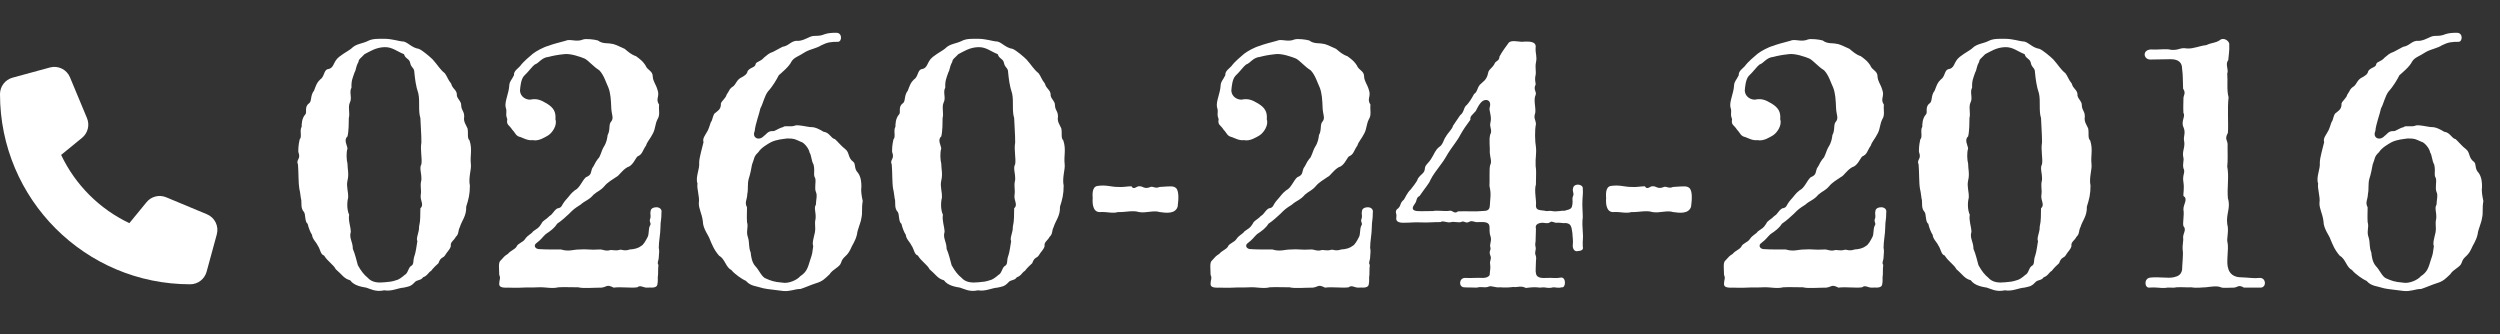
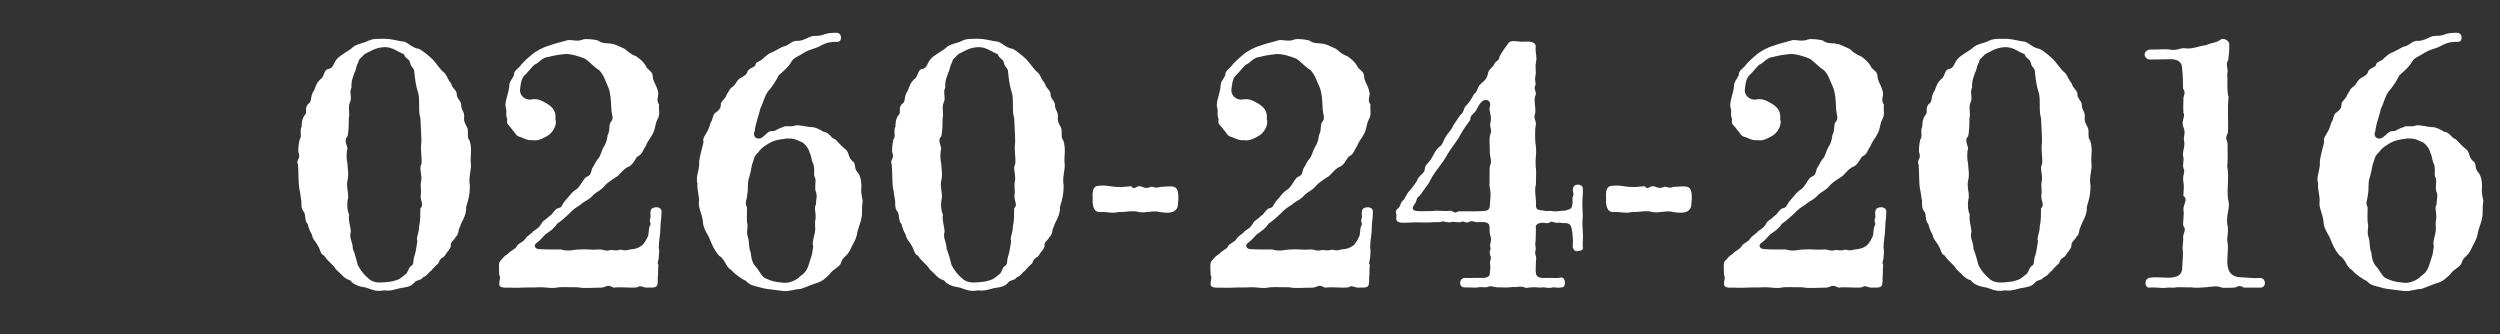
<svg xmlns="http://www.w3.org/2000/svg" width="299" height="40" viewBox="0 0 299 40" fill="none">
  <rect x="0" y="0" width="299" height="40" fill="#333333" stroke="none" />
  <path d="M56.198 22.2C55.998 21.28 56.398 20.24 56.318 19.64C56.198 18.6 56.518 17.92 56.158 16.8C55.838 16.48 56.038 16 55.918 15.36C55.758 14.96 55.398 14.56 55.518 13.96C55.518 13.24 55.198 13.28 55.158 12.6C55.198 12.08 54.558 11.76 54.638 11.24C54.558 10.68 54.118 10.64 53.958 10C53.558 9.52 53.478 9.12 53.198 8.76C52.598 8.28 52.398 7.84 51.758 7.12C51.478 6.84 50.518 6 50.078 5.84C49.198 5.72 48.678 4.92 48.118 4.96C47.678 4.92 46.878 4.64 45.958 4.64C45.198 4.64 44.558 4.6 43.958 4.92C43.398 5.2 42.638 5.24 42.158 5.68C41.798 6.04 41.278 6.24 40.558 6.8C39.758 7.44 40.038 8.16 39.158 8.28C38.718 8.44 38.798 9.2 38.278 9.52C37.878 9.92 37.838 10.12 37.558 10.84C37.078 11.44 37.318 12.12 36.958 12.36C36.358 12.8 36.758 13.44 36.518 13.68C36.078 14.16 36.078 14.88 36.078 15.16C35.798 15.6 36.158 16.36 35.838 16.68C35.678 17.4 35.678 17.8 35.678 18.16C36.038 19.08 35.358 19.04 35.638 19.68C35.718 20.6 35.678 21.88 35.798 22.56C35.918 23 35.958 23.72 36.038 23.96C36.078 24.4 35.958 24.92 36.358 25.36C36.558 25.6 36.438 26.56 36.798 26.76C36.878 27.2 37.158 27.88 37.318 28.08C37.358 28.6 37.798 28.92 37.998 29.36C38.318 29.8 38.318 30.44 38.758 30.56C39.198 31.28 39.878 31.64 40.158 32.2C40.918 32.84 41.118 33.32 41.878 33.52C42.358 34.2 43.358 34.32 43.798 34.4C44.238 34.52 44.918 34.96 45.958 34.72C46.838 34.88 47.598 34.44 48.278 34.4C48.798 34.28 49.118 34.28 49.558 33.8C49.878 33.4 50.318 33.6 50.598 33.16C51.118 33 51.238 32.56 51.558 32.4C51.758 32.12 52.238 31.64 52.438 31.48C52.718 30.68 52.998 30.92 53.238 30.52C53.518 30.04 53.798 29.88 53.918 29.44C53.838 28.92 54.278 28.8 54.518 28.32C54.918 27.96 54.758 27.6 54.998 27.16C55.238 26.36 55.798 25.84 55.758 24.72C56.038 23.84 56.198 23.24 56.198 22.2ZM50.398 19.64C50.118 20.12 50.438 20.68 50.398 21.52C50.198 22.32 50.438 22.56 50.318 23.36C50.238 24 50.758 24.48 50.278 24.92C50.238 25.84 50.318 26.24 50.118 27.12C50.158 27.76 49.718 28.48 49.918 28.84C49.838 29.32 49.718 30.2 49.598 30.52C49.318 31.24 49.598 31.6 49.118 31.84C48.798 32.12 48.798 32.68 48.398 32.88C48.038 33.2 47.638 33.48 47.358 33.52C46.918 33.68 46.518 33.72 45.998 33.76C45.238 33.84 44.478 33.8 43.958 33.2C43.558 32.88 43.198 32.44 42.798 31.72C42.638 31.16 42.478 30.4 42.198 29.76C42.198 28.88 41.718 28.48 41.958 27.72C41.918 26.96 41.638 26.4 41.758 25.68C41.558 25.28 41.438 24.44 41.638 23.64C41.678 22.88 41.398 22.36 41.558 21.6C41.758 20.8 41.558 20.2 41.558 19.56C41.438 19.12 41.398 18.24 41.558 17.76C41.518 17.36 41.078 16.72 41.558 16.32C41.718 15.72 41.718 14.52 41.718 14.12C41.878 13.56 41.598 12.8 41.838 12.28C42.158 11.68 41.718 11.04 42.038 10.48C41.998 9.64 42.198 9.28 42.398 8.68C42.638 8.24 42.518 8.04 42.878 7.4C42.878 7.08 43.198 6.92 43.598 6.48C44.238 6.16 44.918 5.68 45.958 5.64C46.918 5.6 47.478 6.16 48.318 6.48C48.478 7.04 48.878 6.96 49.038 7.44C49.158 8.16 49.558 8.04 49.558 8.68C49.638 9.44 49.718 10.24 50.038 11.2C50.238 12.16 49.998 13.24 50.278 14.12C50.318 15.36 50.398 15.88 50.398 17.04C50.238 17.96 50.518 18.96 50.398 19.64ZM79.11 25.44C79.27 24.6 77.95 24.64 77.83 25.16C77.71 25.6 77.87 25.72 77.79 26.08C77.55 26.6 77.99 26.64 77.71 27.04C77.55 27.4 77.63 28 77.47 28.32C77.23 28.8 76.95 29.28 76.71 29.4C76.35 29.68 75.91 29.8 75.31 29.84C74.63 30.08 74.39 29.8 74.11 29.88C73.59 30.04 73.19 29.84 72.95 29.92C72.39 30.08 72.11 29.8 71.67 29.84C70.51 29.92 70.23 29.76 69.27 29.84C68.55 29.84 68.03 30.12 67.11 29.84C66.19 29.84 65.11 29.84 64.63 29.8C63.95 29.84 63.79 29.32 64.15 29.08C64.79 28.6 64.87 28.36 65.27 28C65.87 27.6 66.31 27.28 66.63 26.76C67.23 26.36 67.67 25.92 68.03 25.6C68.59 25.04 68.67 24.96 69.43 24.48C69.95 24 70.47 23.92 70.99 23.28C71.55 22.8 71.79 22.84 72.31 22.24C72.63 21.84 73.23 21.48 73.71 21.16C74.03 21.04 74.35 20.4 75.03 20C75.67 19.84 75.99 18.96 76.23 18.72C76.87 18.44 76.79 18.08 77.27 17.4C77.39 16.96 77.75 16.64 78.11 15.92C78.39 15.36 78.35 14.84 78.63 14.28C78.99 13.72 78.75 13.2 78.83 12.52C78.35 11.8 78.95 11.56 78.63 10.72C78.43 10.04 78.11 9.76 78.07 9.16C78.07 8.44 77.43 8.44 77.19 7.8C76.91 7.4 76.79 7.28 76.39 6.96C76.27 6.88 76.19 6.8 76.07 6.72C75.47 6.52 75.15 6.2 74.71 5.84C74.03 5.52 73.43 5.24 73.15 5.24C72.71 5.12 72.07 5.28 71.51 4.84C71.11 4.72 70.07 4.6 69.75 4.72C68.91 5.08 68.19 4.6 67.63 4.88C66.71 5.12 65.99 5.32 65.59 5.48C64.99 5.64 64.11 6.12 63.71 6.44C63.35 6.76 62.63 7.32 62.19 7.92C61.95 8.2 61.43 8.48 61.47 9C61.15 9.64 60.95 9.72 60.91 10.2C60.87 11.16 60.35 12.08 60.47 12.8C60.71 13.48 60.39 13.56 60.67 14.24C60.55 15 60.87 14.88 61.27 15.52C61.67 15.92 61.67 16.28 62.27 16.4C62.59 16.52 63.15 16.84 63.71 16.76C64.43 16.92 65.19 16.4 65.55 16.2C66.07 15.88 66.67 14.96 66.43 14.28C66.51 13.36 66.19 12.88 65.43 12.4C64.63 11.92 64.19 11.76 63.39 11.92C62.87 11.92 62.23 11.56 62.19 10.84C62.23 10.32 62.31 9.48 62.67 9.08C63.19 8.6 63.67 7.92 63.95 7.72C64.47 7.56 64.75 6.88 65.63 6.8C66.07 6.68 66.67 6.56 67.43 6.48C68.19 6.36 69.43 6.8 69.91 7C70.39 7.24 70.95 7.96 71.67 8.4C72.23 8.96 72.51 9.96 72.75 10.44C73.03 11.12 73.07 11.96 73.11 12.96C73.15 13.72 73.43 14.12 73.11 14.52C72.75 14.88 73.03 15.52 72.67 16.16C72.63 16.44 72.59 17 72.19 17.6C71.91 18.08 71.79 18.8 71.51 19C71.11 19.52 71.15 19.68 70.83 20.12C70.63 20.6 70.79 20.92 70.07 21.2C69.59 21.64 69.35 22.48 68.75 22.76C68.23 23.16 68.15 23.4 67.63 23.96C67.11 24.56 67.27 24.84 66.67 24.92C66.19 25.2 66.15 25.6 65.71 25.84C65.27 26.32 64.91 26.36 64.75 26.76C64.39 27.32 64.35 27.24 63.75 27.68C63.55 28 63.15 28.08 62.79 28.6C62.59 28.96 61.91 29.12 61.79 29.48C61.59 29.84 61.07 29.96 60.75 30.36C60.31 30.64 60.31 30.68 59.91 31.12C59.55 31.36 59.71 32.16 59.71 32.88C59.91 33.28 59.71 33.48 59.71 33.88C59.67 34.28 59.91 34.44 60.75 34.4C61.07 34.4 61.83 34.44 62.39 34.4C63.11 34.36 63.63 34.4 64.43 34.36C65.27 34.32 65.99 34.56 66.79 34.36C67.55 34.32 68.07 34.36 69.15 34.36C69.71 34.52 70.99 34.4 71.95 34.4C72.59 34.32 72.55 33.96 73.39 34.4C74.35 34.28 75.47 34.48 76.23 34.36C76.59 34.04 76.95 34.44 77.43 34.4C77.75 34.36 78.23 34.48 78.51 34.24C78.71 34.08 78.67 33.44 78.67 33.16C78.75 32.72 78.67 32.32 78.75 31.68C78.55 31.44 78.79 31.16 78.79 30.76C78.83 30.32 78.87 29.92 78.79 29.64C78.79 28.84 78.99 27.96 78.99 27.2C78.99 26.4 79.11 26.36 79.11 25.44ZM92.462 6.2C91.942 6.36 91.742 6.6 91.382 6.88C90.942 7.4 90.462 7.36 90.382 7.64C90.302 8.12 89.862 7.96 89.422 8.48C89.342 8.88 89.102 9.04 88.502 9.36C88.022 9.72 88.062 10 87.702 10.32C87.182 10.64 87.262 10.84 86.902 11.32C86.822 11.72 86.342 12.04 86.222 12.36C86.222 13 86.022 13.12 85.582 13.48C85.262 13.6 85.222 14.44 85.022 14.6C84.902 14.96 84.702 15.6 84.542 15.8C84.382 16.12 83.982 16.56 84.142 17C84.022 17.56 83.622 18.84 83.622 19.44C83.702 20.24 83.142 21.2 83.422 21.96C83.302 22.48 83.702 23.6 83.582 24.24C83.542 24.96 83.942 25.48 84.062 26.48C84.062 27.36 84.782 28.2 84.902 28.64C85.142 29.2 85.382 29.88 86.022 30.6C86.702 30.96 86.822 32 87.462 32.28C87.822 32.76 88.822 33.44 89.222 33.6C89.782 34.24 90.422 34.2 91.302 34.48C91.822 34.6 92.542 34.64 93.662 34.8C94.542 34.88 95.022 34.56 95.742 34.56C96.262 34.4 97.062 34.04 97.582 33.88C98.422 33.64 98.702 33.28 99.222 32.8C99.582 32.2 100.422 31.96 100.582 31.44C100.822 30.64 101.262 30.76 101.702 29.84C101.942 29.24 102.302 28.88 102.502 28C102.542 27.48 102.942 26.68 103.022 26.08C103.182 25.44 103.022 24.96 103.182 24.04C103.062 23.48 102.942 22.84 103.022 22.32C103.022 21.8 102.982 21.2 102.622 20.68C102.102 20.16 102.382 19.64 102.062 19.36C101.382 18.88 101.622 18.24 101.102 17.84C100.662 17.52 100.142 16.88 99.862 16.64C99.382 16.56 99.222 15.84 98.502 15.76C98.102 15.52 97.502 15.16 96.902 15.2C96.502 15.16 95.542 14.92 95.142 15C94.622 15.24 93.862 14.96 93.662 15.2C93.022 15.36 92.702 15.72 92.422 15.68C91.822 15.64 91.622 16.12 91.382 16.24C90.782 16.92 89.902 16.48 90.262 15.68C90.342 14.8 90.822 13.6 90.942 12.96C91.262 12.4 91.422 11.48 91.862 10.92C92.422 10.32 92.902 9.48 93.142 9C93.502 8.68 94.382 7.96 94.662 7.36C94.982 6.84 95.502 6.76 96.342 6.2C97.022 5.84 97.622 5.8 98.262 5.4C98.982 5.04 99.422 5 100.222 5C100.702 5 100.782 3.92 100.022 3.92C99.382 3.92 99.062 3.96 98.662 4.08C97.822 4.44 97.462 4.16 96.902 4.4C96.502 4.56 95.862 4.96 95.222 4.88C94.542 4.96 94.342 5.48 93.582 5.6L92.462 6.2ZM97.582 24.48C97.302 24.88 97.622 25.4 97.542 26.16C97.382 26.88 97.582 27.04 97.462 27.8C97.342 28.36 97.102 29.08 97.262 29.44C97.142 30.28 97.182 30.28 96.902 31.08C96.622 32 96.502 32.52 95.702 33.04C95.342 33.48 94.302 33.96 93.542 33.8C92.542 33.72 92.182 33.56 91.622 33.32C91.102 33.16 90.782 32.28 90.342 31.84C89.902 31.36 89.822 30.6 89.782 30.2C89.502 29.52 89.662 29.08 89.462 28.4C89.182 27.68 89.542 27.2 89.342 26.56C89.302 25.96 89.342 25.32 89.342 24.8C89.022 24.16 89.342 24 89.382 23.16C89.502 22.64 89.382 22 89.542 21.4C89.742 20.8 89.862 20.12 89.942 19.68C90.262 18.92 90.102 18.76 90.702 18.2C91.022 17.68 91.782 17.24 92.222 17C92.902 16.68 93.582 16.64 94.142 16.56C95.022 16.56 95.062 16.64 95.782 16.96C96.102 17 96.742 17.72 96.822 18.24C97.062 18.6 97.022 19.2 97.302 19.68C97.502 20.52 97.222 20.88 97.502 21.32C97.622 21.76 97.382 22.48 97.582 22.96C97.782 23.36 97.582 23.96 97.582 24.48ZM127.214 22.2C127.014 21.28 127.414 20.24 127.334 19.64C127.214 18.6 127.534 17.92 127.174 16.8C126.854 16.48 127.054 16 126.934 15.36C126.774 14.96 126.414 14.56 126.534 13.96C126.534 13.24 126.214 13.28 126.174 12.6C126.214 12.08 125.574 11.76 125.654 11.24C125.574 10.68 125.134 10.64 124.974 10C124.574 9.52 124.494 9.12 124.214 8.76C123.614 8.28 123.414 7.84 122.774 7.12C122.494 6.84 121.534 6 121.094 5.84C120.214 5.72 119.694 4.92 119.134 4.96C118.694 4.92 117.894 4.64 116.974 4.64C116.214 4.64 115.574 4.6 114.974 4.92C114.414 5.2 113.654 5.24 113.174 5.68C112.814 6.04 112.294 6.24 111.574 6.8C110.774 7.44 111.054 8.16 110.174 8.28C109.734 8.44 109.814 9.2 109.294 9.52C108.894 9.92 108.854 10.12 108.574 10.84C108.094 11.44 108.334 12.12 107.974 12.36C107.374 12.8 107.774 13.44 107.534 13.68C107.094 14.16 107.094 14.88 107.094 15.16C106.814 15.6 107.174 16.36 106.854 16.68C106.694 17.4 106.694 17.8 106.694 18.16C107.054 19.08 106.374 19.04 106.654 19.68C106.734 20.6 106.694 21.88 106.814 22.56C106.934 23 106.974 23.72 107.054 23.96C107.094 24.4 106.974 24.92 107.374 25.36C107.574 25.6 107.454 26.56 107.814 26.76C107.894 27.2 108.174 27.88 108.334 28.08C108.374 28.6 108.814 28.92 109.014 29.36C109.334 29.8 109.334 30.44 109.774 30.56C110.214 31.28 110.894 31.64 111.174 32.2C111.934 32.84 112.134 33.32 112.894 33.52C113.374 34.2 114.374 34.32 114.814 34.4C115.254 34.52 115.934 34.96 116.974 34.72C117.854 34.88 118.614 34.44 119.294 34.4C119.814 34.28 120.134 34.28 120.574 33.8C120.894 33.4 121.334 33.6 121.614 33.16C122.134 33 122.254 32.56 122.574 32.4C122.774 32.12 123.254 31.64 123.454 31.48C123.734 30.68 124.014 30.92 124.254 30.52C124.534 30.04 124.814 29.88 124.934 29.44C124.854 28.92 125.294 28.8 125.534 28.32C125.934 27.96 125.774 27.6 126.014 27.16C126.254 26.36 126.814 25.84 126.774 24.72C127.054 23.84 127.214 23.24 127.214 22.2ZM121.414 19.64C121.134 20.12 121.454 20.68 121.414 21.52C121.214 22.32 121.454 22.56 121.334 23.36C121.254 24 121.774 24.48 121.294 24.92C121.254 25.84 121.334 26.24 121.134 27.12C121.174 27.76 120.734 28.48 120.934 28.84C120.854 29.32 120.734 30.2 120.614 30.52C120.334 31.24 120.614 31.6 120.134 31.84C119.814 32.12 119.814 32.68 119.414 32.88C119.054 33.2 118.654 33.48 118.374 33.52C117.934 33.68 117.534 33.72 117.014 33.76C116.254 33.84 115.494 33.8 114.974 33.2C114.574 32.88 114.214 32.44 113.814 31.72C113.654 31.16 113.494 30.4 113.214 29.76C113.214 28.88 112.734 28.48 112.974 27.72C112.934 26.96 112.654 26.4 112.774 25.68C112.574 25.28 112.454 24.44 112.654 23.64C112.694 22.88 112.414 22.36 112.574 21.6C112.774 20.8 112.574 20.2 112.574 19.56C112.454 19.12 112.414 18.24 112.574 17.76C112.534 17.36 112.094 16.72 112.574 16.32C112.734 15.72 112.734 14.52 112.734 14.12C112.894 13.56 112.614 12.8 112.854 12.28C113.174 11.68 112.734 11.04 113.054 10.48C113.014 9.64 113.214 9.28 113.414 8.68C113.654 8.24 113.534 8.04 113.894 7.4C113.894 7.08 114.214 6.92 114.614 6.48C115.254 6.16 115.934 5.68 116.974 5.64C117.934 5.6 118.494 6.16 119.334 6.48C119.494 7.04 119.894 6.96 120.054 7.44C120.174 8.16 120.574 8.04 120.574 8.68C120.654 9.44 120.734 10.24 121.054 11.2C121.254 12.16 121.014 13.24 121.294 14.12C121.334 15.36 121.414 15.88 121.414 17.04C121.254 17.96 121.534 18.96 121.414 19.64ZM140.686 22.52C140.326 22.2 140.046 22.28 138.686 22.36C138.166 22.6 137.886 22.24 137.606 22.36C136.846 22.68 136.686 22.24 136.286 22.28C135.966 22.2 135.606 22.8 135.326 22.28C134.806 22.28 134.406 22.4 133.726 22.36C132.846 22.36 132.326 22.08 131.246 22.24C130.526 22.36 130.686 23.48 130.686 23.72C130.646 24.2 130.646 25.44 131.606 25.36C132.486 25.32 133.046 25.56 133.726 25.36C134.646 25.4 135.446 25.12 136.206 25.36C137.046 25.52 137.966 25.12 138.686 25.36C139.486 25.48 140.566 25.6 140.846 24.72C140.966 23.8 141.006 22.92 140.686 22.52ZM164.188 25.44C164.348 24.6 163.028 24.64 162.908 25.16C162.788 25.6 162.948 25.72 162.868 26.08C162.628 26.6 163.068 26.64 162.788 27.04C162.628 27.4 162.708 28 162.548 28.32C162.308 28.8 162.028 29.28 161.788 29.4C161.428 29.68 160.988 29.8 160.388 29.84C159.708 30.08 159.468 29.8 159.188 29.88C158.668 30.04 158.268 29.84 158.028 29.92C157.468 30.08 157.188 29.8 156.748 29.84C155.588 29.92 155.308 29.76 154.348 29.84C153.628 29.84 153.108 30.12 152.188 29.84C151.268 29.84 150.188 29.84 149.708 29.8C149.028 29.84 148.868 29.32 149.228 29.08C149.868 28.6 149.948 28.36 150.348 28C150.948 27.6 151.388 27.28 151.708 26.76C152.308 26.36 152.748 25.92 153.108 25.6C153.668 25.04 153.748 24.96 154.508 24.48C155.028 24 155.548 23.92 156.068 23.28C156.628 22.8 156.868 22.84 157.388 22.24C157.708 21.84 158.308 21.48 158.788 21.16C159.108 21.04 159.428 20.4 160.108 20C160.748 19.84 161.068 18.96 161.308 18.72C161.948 18.44 161.868 18.08 162.348 17.4C162.468 16.96 162.828 16.64 163.188 15.92C163.468 15.36 163.428 14.84 163.708 14.28C164.068 13.72 163.828 13.2 163.908 12.52C163.428 11.8 164.028 11.56 163.708 10.72C163.508 10.04 163.188 9.76 163.148 9.16C163.148 8.44 162.508 8.44 162.268 7.8C161.988 7.4 161.868 7.28 161.468 6.96C161.348 6.88 161.268 6.8 161.148 6.72C160.548 6.52 160.228 6.2 159.788 5.84C159.108 5.52 158.508 5.24 158.228 5.24C157.788 5.12 157.148 5.28 156.588 4.84C156.188 4.72 155.148 4.6 154.828 4.72C153.988 5.08 153.268 4.6 152.708 4.88C151.788 5.12 151.068 5.32 150.668 5.48C150.068 5.64 149.188 6.12 148.788 6.44C148.428 6.76 147.708 7.32 147.268 7.92C147.028 8.2 146.508 8.48 146.548 9C146.228 9.64 146.028 9.72 145.988 10.2C145.948 11.16 145.428 12.08 145.548 12.8C145.788 13.48 145.468 13.56 145.748 14.24C145.628 15 145.948 14.88 146.348 15.52C146.748 15.92 146.748 16.28 147.348 16.4C147.668 16.52 148.228 16.84 148.788 16.76C149.508 16.92 150.268 16.4 150.628 16.2C151.148 15.88 151.748 14.96 151.508 14.28C151.588 13.36 151.268 12.88 150.508 12.4C149.708 11.92 149.268 11.76 148.468 11.92C147.948 11.92 147.308 11.56 147.268 10.84C147.308 10.32 147.388 9.48 147.748 9.08C148.268 8.6 148.748 7.92 149.028 7.72C149.548 7.56 149.828 6.88 150.708 6.8C151.148 6.68 151.748 6.56 152.508 6.48C153.268 6.36 154.508 6.8 154.988 7C155.468 7.24 156.028 7.96 156.748 8.4C157.308 8.96 157.588 9.96 157.828 10.44C158.108 11.12 158.148 11.96 158.188 12.96C158.228 13.72 158.508 14.12 158.188 14.52C157.828 14.88 158.108 15.52 157.748 16.16C157.708 16.44 157.668 17 157.268 17.6C156.988 18.08 156.868 18.8 156.588 19C156.188 19.52 156.228 19.68 155.908 20.12C155.708 20.6 155.868 20.92 155.148 21.2C154.668 21.64 154.428 22.48 153.828 22.76C153.308 23.16 153.228 23.4 152.708 23.96C152.188 24.56 152.348 24.84 151.748 24.92C151.268 25.2 151.228 25.6 150.788 25.84C150.348 26.32 149.988 26.36 149.828 26.76C149.468 27.32 149.428 27.24 148.828 27.68C148.628 28 148.228 28.08 147.868 28.6C147.668 28.96 146.988 29.12 146.868 29.48C146.668 29.84 146.148 29.96 145.828 30.36C145.388 30.64 145.388 30.68 144.988 31.12C144.628 31.36 144.788 32.16 144.788 32.88C144.988 33.28 144.788 33.48 144.788 33.88C144.748 34.28 144.988 34.44 145.828 34.4C146.148 34.4 146.908 34.44 147.468 34.4C148.188 34.36 148.708 34.4 149.508 34.36C150.348 34.32 151.068 34.56 151.868 34.36C152.628 34.32 153.148 34.36 154.228 34.36C154.788 34.52 156.068 34.4 157.028 34.4C157.668 34.32 157.628 33.96 158.468 34.4C159.428 34.28 160.548 34.48 161.308 34.36C161.668 34.04 162.028 34.44 162.508 34.4C162.828 34.36 163.308 34.48 163.588 34.24C163.788 34.08 163.748 33.44 163.748 33.16C163.828 32.72 163.748 32.32 163.828 31.68C163.628 31.44 163.868 31.16 163.868 30.76C163.908 30.32 163.948 29.92 163.868 29.64C163.868 28.84 164.068 27.96 164.068 27.2C164.068 26.4 164.188 26.36 164.188 25.44ZM173.78 15.04C173.7 15.44 173.14 15.92 172.94 16.32C172.62 16.72 172.62 17.28 172.1 17.6C171.66 17.96 171.54 18.4 171.26 18.84C170.86 19.56 170.46 19.68 170.42 20.12C170.38 20.76 169.98 20.76 169.58 21.36C169.46 21.8 168.86 22.44 168.74 22.64C168.26 23.08 168.06 23.68 167.9 23.88C167.38 24.32 167.62 24.52 167.22 24.92C166.94 25.08 166.9 25.36 166.98 25.56C167.1 25.88 166.86 26.2 167.1 26.44C167.3 26.64 167.66 26.64 167.9 26.64C168.78 26.64 169.02 26.56 169.98 26.6C170.82 26.64 171.22 26.56 172.3 26.56C172.58 26.32 173.1 26.72 173.58 26.56C173.86 26.48 174.38 26.64 174.74 26.56C175.1 26.32 175.26 26.8 175.74 26.52C176.06 26.32 176.42 26.64 176.82 26.56C177.38 26.56 178.06 26.48 178.14 27.04C178.18 27.4 178.1 27.8 178.26 28.24C178.46 28.84 178.1 29.16 178.26 29.64C178.34 29.92 178.02 30.04 178.26 30.6C178.42 31 178.14 31.16 178.22 31.6C178.3 32.08 178.18 32.44 178.18 32.72C178.22 33.08 177.74 33.24 177.38 33.24C176.66 33.2 175.94 33.28 175.26 33.24C174.5 33.2 174.42 34.28 175.06 34.36C175.62 34.4 175.86 34.36 176.62 34.4C177.22 34.24 177.38 34.44 177.94 34.32C178.34 34.08 178.74 34.44 179.42 34.36C179.9 34.4 180.42 34.4 180.98 34.32C181.58 34.4 181.82 34.12 182.5 34.44C183.14 34.36 183.5 34.32 184.22 34.4C184.98 34.28 184.98 34.56 185.78 34.36C186.06 34.36 186.38 34.48 186.78 34.36C187.3 34.48 187.34 33.08 186.66 33.2C186.06 33.32 185.74 33.2 184.98 33.24C184.66 33.24 183.78 33.36 183.7 32.68C183.62 32.44 183.7 31.92 183.7 31.24C183.7 31.04 183.78 30.84 183.66 30.52C183.5 30.16 183.74 29.92 183.66 29.56C183.54 29.08 183.7 28.92 183.66 28.68C183.66 28.12 183.7 28.04 183.7 27.36C183.58 26.92 183.86 26.68 184.46 26.64C184.74 26.64 185.1 26.8 185.42 26.56C185.62 26.4 185.9 26.68 186.18 26.64C186.54 26.6 186.9 26.72 187.3 26.68C187.9 26.76 187.94 27.08 188.06 27.88C188.06 28.24 188.18 28.76 188.1 29.4C188.1 29.8 188.34 30.08 188.62 30.04C189.1 30 189.42 29.92 189.3 29.48C189.26 28.64 189.38 28.52 189.3 27.72C189.26 27.28 189.22 26.44 189.3 26C189.3 25.24 189.22 24.8 189.26 23.92C189.3 23.28 189.34 23.04 189.3 22.56C189.38 22.04 188.3 21.84 188.14 22.48C188.02 23 188.3 23.04 188.14 23.44C187.98 23.8 188.14 23.96 188.06 24.44C187.98 24.88 187.98 25 187.14 25.2C186.82 25.16 186.14 25.36 185.62 25.24C185.22 25.16 185.1 25.32 184.74 25.2C184.1 25.12 183.66 25.16 183.7 24.52C183.78 24 183.46 22.8 183.7 22.04C183.7 21.96 183.7 21.88 183.7 21.8C183.7 21.32 183.74 20.48 183.7 20.16C183.66 20 183.66 19.8 183.66 19.64C183.62 19 183.78 18.32 183.7 17.6C183.58 16.92 183.54 15.56 183.7 14.84C183.66 14.24 183.38 14.2 183.62 13.48C183.7 12.84 183.38 11.92 183.66 11.36C183.82 10.96 183.34 10.72 183.66 10.12C183.7 9.88 183.5 9.68 183.66 8.96C183.74 8.6 183.58 8 183.7 7.48C183.86 6.72 183.62 6.44 183.66 5.72C183.78 4.96 182.98 4.92 182.02 5C181.62 5 180.62 4.72 180.38 5.2C180.1 5.6 179.7 6.08 179.34 6.76C179.3 7.24 179.1 7.2 178.82 7.48C178.5 8.2 178.06 8.24 177.98 8.72C177.82 9.6 177.3 9.8 177.14 10C176.66 10.36 176.74 11 176.3 11.24C175.94 11.92 175.7 12.24 175.46 12.52C174.98 12.88 175.18 13.36 174.62 13.8L173.78 15.04ZM178.18 24.64C178.14 25.32 177.54 25.2 177.26 25.24C176.66 25.32 175.18 25.24 174.38 25.28C173.94 25.64 173.74 25.16 173.42 25.2C172.78 25.32 171.98 25.12 171.38 25.24C171.1 25.24 169.94 25.28 169.46 25.24C168.7 25.16 168.98 24.68 169.22 24.36C169.5 24 169.34 23.64 169.78 23.44C170.38 22.56 170.94 21.92 171.06 21.56C171.34 20.96 171.94 20.2 172.26 19.76C172.86 19 173.06 18.48 173.46 17.92C173.9 17.28 174.46 16.56 174.66 16.12C175.14 15.28 175.26 15.16 175.86 14.32C175.78 13.88 176.14 13.72 176.5 13.28C176.86 12.56 177.18 12 177.66 11.96C178.06 11.92 178.34 12.24 178.18 12.8C178.02 13.2 178.46 13.88 178.26 14.64C178.1 15.24 178.54 15.56 178.22 16.12C178.06 16.8 178.22 17.64 178.18 18.28C178.22 18.88 178.46 19.32 178.22 19.76C178.1 20.12 178.18 21.6 178.14 22.24C178.38 23.28 178.22 23.68 178.18 24.64ZM202.092 22.52C201.732 22.2 201.452 22.28 200.092 22.36C199.572 22.6 199.292 22.24 199.012 22.36C198.252 22.68 198.092 22.24 197.692 22.28C197.372 22.2 197.012 22.8 196.732 22.28C196.212 22.28 195.812 22.4 195.132 22.36C194.252 22.36 193.732 22.08 192.652 22.24C191.932 22.36 192.092 23.48 192.092 23.72C192.052 24.2 192.052 25.44 193.012 25.36C193.892 25.32 194.452 25.56 195.132 25.36C196.052 25.4 196.852 25.12 197.612 25.36C198.452 25.52 199.372 25.12 200.092 25.36C200.892 25.48 201.972 25.6 202.252 24.72C202.372 23.8 202.412 22.92 202.092 22.52ZM225.594 25.44C225.754 24.6 224.434 24.64 224.314 25.16C224.194 25.6 224.354 25.72 224.274 26.08C224.034 26.6 224.474 26.64 224.194 27.04C224.034 27.4 224.114 28 223.954 28.32C223.714 28.8 223.434 29.28 223.194 29.4C222.834 29.68 222.394 29.8 221.794 29.84C221.114 30.08 220.874 29.8 220.594 29.88C220.074 30.04 219.674 29.84 219.434 29.92C218.874 30.08 218.594 29.8 218.154 29.84C216.994 29.92 216.714 29.76 215.754 29.84C215.034 29.84 214.514 30.12 213.594 29.84C212.674 29.84 211.594 29.84 211.114 29.8C210.434 29.84 210.274 29.32 210.634 29.08C211.274 28.6 211.354 28.36 211.754 28C212.354 27.6 212.794 27.28 213.114 26.76C213.714 26.36 214.154 25.92 214.514 25.6C215.074 25.04 215.154 24.96 215.914 24.48C216.434 24 216.954 23.92 217.474 23.28C218.034 22.8 218.274 22.84 218.794 22.24C219.114 21.84 219.714 21.48 220.194 21.16C220.514 21.04 220.834 20.4 221.514 20C222.154 19.84 222.474 18.96 222.714 18.72C223.354 18.44 223.274 18.08 223.754 17.4C223.874 16.96 224.234 16.64 224.594 15.92C224.874 15.36 224.834 14.84 225.114 14.28C225.474 13.72 225.234 13.2 225.314 12.52C224.834 11.8 225.434 11.56 225.114 10.72C224.914 10.04 224.594 9.76 224.554 9.16C224.554 8.44 223.914 8.44 223.674 7.8C223.394 7.4 223.274 7.28 222.874 6.96C222.754 6.88 222.674 6.8 222.554 6.72C221.954 6.52 221.634 6.2 221.194 5.84C220.514 5.52 219.914 5.24 219.634 5.24C219.194 5.12 218.554 5.28 217.994 4.84C217.594 4.72 216.554 4.6 216.234 4.72C215.394 5.08 214.674 4.6 214.114 4.88C213.194 5.12 212.474 5.32 212.074 5.48C211.474 5.64 210.594 6.12 210.194 6.44C209.834 6.76 209.114 7.32 208.674 7.92C208.434 8.2 207.914 8.48 207.954 9C207.634 9.64 207.434 9.72 207.394 10.2C207.354 11.16 206.834 12.08 206.954 12.8C207.194 13.48 206.874 13.56 207.154 14.24C207.034 15 207.354 14.88 207.754 15.52C208.154 15.92 208.154 16.28 208.754 16.4C209.074 16.52 209.634 16.84 210.194 16.76C210.914 16.92 211.674 16.4 212.034 16.2C212.554 15.88 213.154 14.96 212.914 14.28C212.994 13.36 212.674 12.88 211.914 12.4C211.114 11.92 210.674 11.76 209.874 11.92C209.354 11.92 208.714 11.56 208.674 10.84C208.714 10.32 208.794 9.48 209.154 9.08C209.674 8.6 210.154 7.92 210.434 7.72C210.954 7.56 211.234 6.88 212.114 6.8C212.554 6.68 213.154 6.56 213.914 6.48C214.674 6.36 215.914 6.8 216.394 7C216.874 7.24 217.434 7.96 218.154 8.4C218.714 8.96 218.994 9.96 219.234 10.44C219.514 11.12 219.554 11.96 219.594 12.96C219.634 13.72 219.914 14.12 219.594 14.52C219.234 14.88 219.514 15.52 219.154 16.16C219.114 16.44 219.074 17 218.674 17.6C218.394 18.08 218.274 18.8 217.994 19C217.594 19.52 217.634 19.68 217.314 20.12C217.114 20.6 217.274 20.92 216.554 21.2C216.074 21.64 215.834 22.48 215.234 22.76C214.714 23.16 214.634 23.4 214.114 23.96C213.594 24.56 213.754 24.84 213.154 24.92C212.674 25.2 212.634 25.6 212.194 25.84C211.754 26.32 211.394 26.36 211.234 26.76C210.874 27.32 210.834 27.24 210.234 27.68C210.034 28 209.634 28.08 209.274 28.6C209.074 28.96 208.394 29.12 208.274 29.48C208.074 29.84 207.554 29.96 207.234 30.36C206.794 30.64 206.794 30.68 206.394 31.12C206.034 31.36 206.194 32.16 206.194 32.88C206.394 33.28 206.194 33.48 206.194 33.88C206.154 34.28 206.394 34.44 207.234 34.4C207.554 34.4 208.314 34.44 208.874 34.4C209.594 34.36 210.114 34.4 210.914 34.36C211.754 34.32 212.474 34.56 213.274 34.36C214.034 34.32 214.554 34.36 215.634 34.36C216.194 34.52 217.474 34.4 218.434 34.4C219.074 34.32 219.034 33.96 219.874 34.4C220.834 34.28 221.954 34.48 222.714 34.36C223.074 34.04 223.434 34.44 223.914 34.4C224.234 34.36 224.714 34.48 224.994 34.24C225.194 34.08 225.154 33.44 225.154 33.16C225.234 32.72 225.154 32.32 225.234 31.68C225.034 31.44 225.274 31.16 225.274 30.76C225.314 30.32 225.354 29.92 225.274 29.64C225.274 28.84 225.474 27.96 225.474 27.2C225.474 26.4 225.594 26.36 225.594 25.44ZM250.026 22.2C249.826 21.28 250.226 20.24 250.146 19.64C250.026 18.6 250.346 17.92 249.986 16.8C249.666 16.48 249.866 16 249.746 15.36C249.586 14.96 249.226 14.56 249.346 13.96C249.346 13.24 249.026 13.28 248.986 12.6C249.026 12.08 248.386 11.76 248.466 11.24C248.386 10.68 247.946 10.64 247.786 10C247.386 9.52 247.306 9.12 247.026 8.76C246.426 8.28 246.226 7.84 245.586 7.12C245.306 6.84 244.346 6 243.906 5.84C243.026 5.72 242.506 4.92 241.946 4.96C241.506 4.92 240.706 4.64 239.786 4.64C239.026 4.64 238.386 4.6 237.786 4.92C237.226 5.2 236.466 5.24 235.986 5.68C235.626 6.04 235.106 6.24 234.386 6.8C233.586 7.44 233.866 8.16 232.986 8.28C232.546 8.44 232.626 9.2 232.106 9.52C231.706 9.92 231.666 10.12 231.386 10.84C230.906 11.44 231.146 12.12 230.786 12.36C230.186 12.8 230.586 13.44 230.346 13.68C229.906 14.16 229.906 14.88 229.906 15.16C229.626 15.6 229.986 16.36 229.666 16.68C229.506 17.4 229.506 17.8 229.506 18.16C229.866 19.08 229.186 19.04 229.466 19.68C229.546 20.6 229.506 21.88 229.626 22.56C229.746 23 229.786 23.72 229.866 23.96C229.906 24.4 229.786 24.92 230.186 25.36C230.386 25.6 230.266 26.56 230.626 26.76C230.706 27.2 230.986 27.88 231.146 28.08C231.186 28.6 231.626 28.92 231.826 29.36C232.146 29.8 232.146 30.44 232.586 30.56C233.026 31.28 233.706 31.64 233.986 32.2C234.746 32.84 234.946 33.32 235.706 33.52C236.186 34.2 237.186 34.32 237.626 34.4C238.066 34.52 238.746 34.96 239.786 34.72C240.666 34.88 241.426 34.44 242.106 34.4C242.626 34.28 242.946 34.28 243.386 33.8C243.706 33.4 244.146 33.6 244.426 33.16C244.946 33 245.066 32.56 245.386 32.4C245.586 32.12 246.066 31.64 246.266 31.48C246.546 30.68 246.826 30.92 247.066 30.52C247.346 30.04 247.626 29.88 247.746 29.44C247.666 28.92 248.106 28.8 248.346 28.32C248.746 27.96 248.586 27.6 248.826 27.16C249.066 26.36 249.626 25.84 249.586 24.72C249.866 23.84 250.026 23.24 250.026 22.2ZM244.226 19.64C243.946 20.12 244.266 20.68 244.226 21.52C244.026 22.32 244.266 22.56 244.146 23.36C244.066 24 244.586 24.48 244.106 24.92C244.066 25.84 244.146 26.24 243.946 27.12C243.986 27.76 243.546 28.48 243.746 28.84C243.666 29.32 243.546 30.2 243.426 30.52C243.146 31.24 243.426 31.6 242.946 31.84C242.626 32.12 242.626 32.68 242.226 32.88C241.866 33.2 241.466 33.48 241.186 33.52C240.746 33.68 240.346 33.72 239.826 33.76C239.066 33.84 238.306 33.8 237.786 33.2C237.386 32.88 237.026 32.44 236.626 31.72C236.466 31.16 236.306 30.4 236.026 29.76C236.026 28.88 235.546 28.48 235.786 27.72C235.746 26.96 235.466 26.4 235.586 25.68C235.386 25.28 235.266 24.44 235.466 23.64C235.506 22.88 235.226 22.36 235.386 21.6C235.586 20.8 235.386 20.2 235.386 19.56C235.266 19.12 235.226 18.24 235.386 17.76C235.346 17.36 234.906 16.72 235.386 16.32C235.546 15.72 235.546 14.52 235.546 14.12C235.706 13.56 235.426 12.8 235.666 12.28C235.986 11.68 235.546 11.04 235.866 10.48C235.826 9.64 236.026 9.28 236.226 8.68C236.466 8.24 236.346 8.04 236.706 7.4C236.706 7.08 237.026 6.92 237.426 6.48C238.066 6.16 238.746 5.68 239.786 5.64C240.746 5.6 241.306 6.16 242.146 6.48C242.306 7.04 242.706 6.96 242.866 7.44C242.986 8.16 243.386 8.04 243.386 8.68C243.466 9.44 243.546 10.24 243.866 11.2C244.066 12.16 243.826 13.24 244.106 14.12C244.146 15.36 244.226 15.88 244.226 17.04C244.066 17.96 244.346 18.96 244.226 19.64ZM270.218 33.24C269.578 33.32 269.058 33.2 267.938 33.16C267.618 33.16 266.738 33.04 266.498 32.12C266.218 31.4 266.578 29.8 266.418 29.04C266.258 28.56 266.618 27.64 266.378 26.8C266.218 25.56 266.818 24.88 266.458 23.72C266.338 22.44 266.618 21.12 266.378 19.92C266.458 19.12 266.418 18.56 266.418 17.52C266.498 16.64 265.978 16.8 266.458 15.88C266.538 14.76 266.378 12.96 266.538 11.64C266.298 10.76 266.458 9.72 266.378 8.8C266.578 8.32 266.098 7.68 266.498 7.2C266.538 6.64 266.658 6.08 266.618 5.36C266.698 4.92 265.938 4.4 265.498 4.8C264.858 5.2 264.658 5.04 263.858 5.4C263.058 5.48 262.378 5.84 261.578 5.8C260.698 5.64 260.658 6.04 259.658 5.96C259.138 5.8 258.218 5.96 257.418 5.92C256.178 5.84 256.298 7.12 257.178 7.12C258.138 7.12 258.658 7.08 259.618 7.08C260.578 7.08 260.978 7.52 260.978 8.2C261.098 9.04 261.058 9.88 261.098 10.6C261.498 11.2 261.098 11.36 261.138 11.88C261.138 12.4 261.098 12.72 261.138 13.52C261.418 13.88 260.818 14.52 261.138 15.2C261.458 15.92 261.098 16.32 261.218 16.84C261.378 17.64 260.938 18.08 261.138 18.88C261.218 19.2 261.018 19.6 261.138 20.12C261.418 20.64 260.978 20.88 261.138 21.8C261.258 22.56 261.098 23.16 261.138 23.44C261.738 23.8 261.098 24.44 261.138 25.08C261.258 25.72 261.018 26.68 261.138 27.04C261.538 27.48 261.098 27.88 261.098 28.4C261.178 28.8 260.978 29.28 261.058 29.96C261.138 30.4 260.978 31.76 260.978 32.28C260.858 32.84 260.538 33.04 259.978 33.16C259.258 33.32 258.298 33.08 257.178 33.2C256.378 33.28 256.458 34.48 257.098 34.4C257.818 34.32 258.418 34.48 258.938 34.44C259.538 34.32 259.778 34.48 260.298 34.36C261.058 34.32 261.618 34.4 262.058 34.36C262.778 34.48 263.378 34.36 263.818 34.36C264.538 34.28 265.138 34.16 265.618 34.36C265.898 34.48 266.258 34.4 267.178 34.4C267.658 34.36 267.698 34 268.378 34.4C269.098 34.4 269.578 34.4 270.258 34.4C271.138 34.48 271.058 33.16 270.218 33.24ZM286.29 6.2C285.77 6.36 285.57 6.6 285.21 6.88C284.77 7.4 284.29 7.36 284.21 7.64C284.13 8.12 283.69 7.96 283.25 8.48C283.17 8.88 282.93 9.04 282.33 9.36C281.85 9.72 281.89 10 281.53 10.32C281.01 10.64 281.09 10.84 280.73 11.32C280.65 11.72 280.17 12.04 280.05 12.36C280.05 13 279.85 13.12 279.41 13.48C279.09 13.6 279.05 14.44 278.85 14.6C278.73 14.96 278.53 15.6 278.37 15.8C278.21 16.12 277.81 16.56 277.97 17C277.85 17.56 277.45 18.84 277.45 19.44C277.53 20.24 276.97 21.2 277.25 21.96C277.13 22.48 277.53 23.6 277.41 24.24C277.37 24.96 277.77 25.48 277.89 26.48C277.89 27.36 278.61 28.2 278.73 28.64C278.97 29.2 279.21 29.88 279.85 30.6C280.53 30.96 280.65 32 281.29 32.28C281.65 32.76 282.65 33.44 283.05 33.6C283.61 34.24 284.25 34.2 285.13 34.48C285.65 34.6 286.37 34.64 287.49 34.8C288.37 34.88 288.85 34.56 289.57 34.56C290.09 34.4 290.89 34.04 291.41 33.88C292.25 33.64 292.53 33.28 293.05 32.8C293.41 32.2 294.25 31.96 294.41 31.44C294.65 30.64 295.09 30.76 295.53 29.84C295.77 29.24 296.13 28.88 296.33 28C296.37 27.48 296.77 26.68 296.85 26.08C297.01 25.44 296.85 24.96 297.01 24.04C296.89 23.48 296.77 22.84 296.85 22.32C296.85 21.8 296.81 21.2 296.45 20.68C295.93 20.16 296.21 19.64 295.89 19.36C295.21 18.88 295.45 18.24 294.93 17.84C294.49 17.52 293.97 16.88 293.69 16.64C293.21 16.56 293.05 15.84 292.33 15.76C291.93 15.52 291.33 15.16 290.73 15.2C290.33 15.16 289.37 14.92 288.97 15C288.45 15.24 287.69 14.96 287.49 15.2C286.85 15.36 286.53 15.72 286.25 15.68C285.65 15.64 285.45 16.12 285.21 16.24C284.61 16.92 283.73 16.48 284.09 15.68C284.17 14.8 284.65 13.6 284.77 12.96C285.09 12.4 285.25 11.48 285.69 10.92C286.25 10.32 286.73 9.48 286.97 9C287.33 8.68 288.21 7.96 288.49 7.36C288.81 6.84 289.33 6.76 290.17 6.2C290.85 5.84 291.45 5.8 292.09 5.4C292.81 5.04 293.25 5 294.05 5C294.53 5 294.61 3.92 293.85 3.92C293.21 3.92 292.89 3.96 292.49 4.08C291.65 4.44 291.29 4.16 290.73 4.4C290.33 4.56 289.69 4.96 289.05 4.88C288.37 4.96 288.17 5.48 287.41 5.6L286.29 6.2ZM291.41 24.48C291.13 24.88 291.45 25.4 291.37 26.16C291.21 26.88 291.41 27.04 291.29 27.8C291.17 28.36 290.93 29.08 291.09 29.44C290.97 30.28 291.01 30.28 290.73 31.08C290.45 32 290.33 32.52 289.53 33.04C289.17 33.48 288.13 33.96 287.37 33.8C286.37 33.72 286.01 33.56 285.45 33.32C284.93 33.16 284.61 32.28 284.17 31.84C283.73 31.36 283.65 30.6 283.61 30.2C283.33 29.52 283.49 29.08 283.29 28.4C283.01 27.68 283.37 27.2 283.17 26.56C283.13 25.96 283.17 25.32 283.17 24.8C282.85 24.16 283.17 24 283.21 23.16C283.33 22.64 283.21 22 283.37 21.4C283.57 20.8 283.69 20.12 283.77 19.68C284.09 18.92 283.93 18.76 284.53 18.2C284.85 17.68 285.61 17.24 286.05 17C286.73 16.68 287.41 16.64 287.97 16.56C288.85 16.56 288.89 16.64 289.61 16.96C289.93 17 290.57 17.72 290.65 18.24C290.89 18.6 290.85 19.2 291.13 19.68C291.33 20.52 291.05 20.88 291.33 21.32C291.45 21.76 291.21 22.48 291.41 22.96C291.61 23.36 291.41 23.96 291.41 24.48Z" fill="white" />
-   <path d="M8.373 9.25C7.982 8.306 6.952 7.803 5.967 8.072L1.498 9.291C0.614 9.535 0 10.337 0 11.251C0 23.814 10.186 34 22.749 34C23.663 34 24.465 33.386 24.709 32.502L25.928 28.034C26.197 27.048 25.694 26.017 24.75 25.627L19.875 23.595C19.047 23.25 18.087 23.489 17.524 24.184L15.472 26.688C11.898 24.997 9.003 22.102 7.312 18.528L9.816 16.481C10.511 15.912 10.75 14.958 10.405 14.13L8.373 9.255V9.25Z" fill="white" />
</svg>